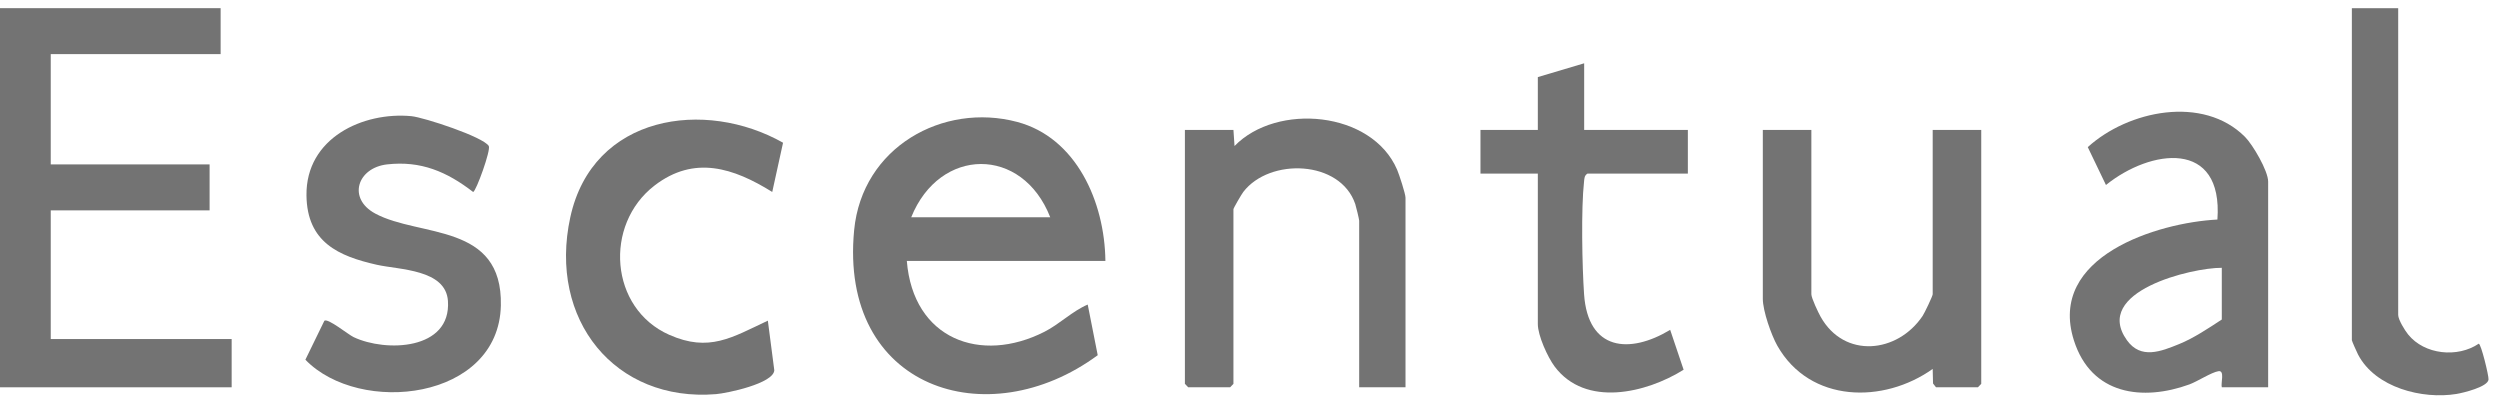
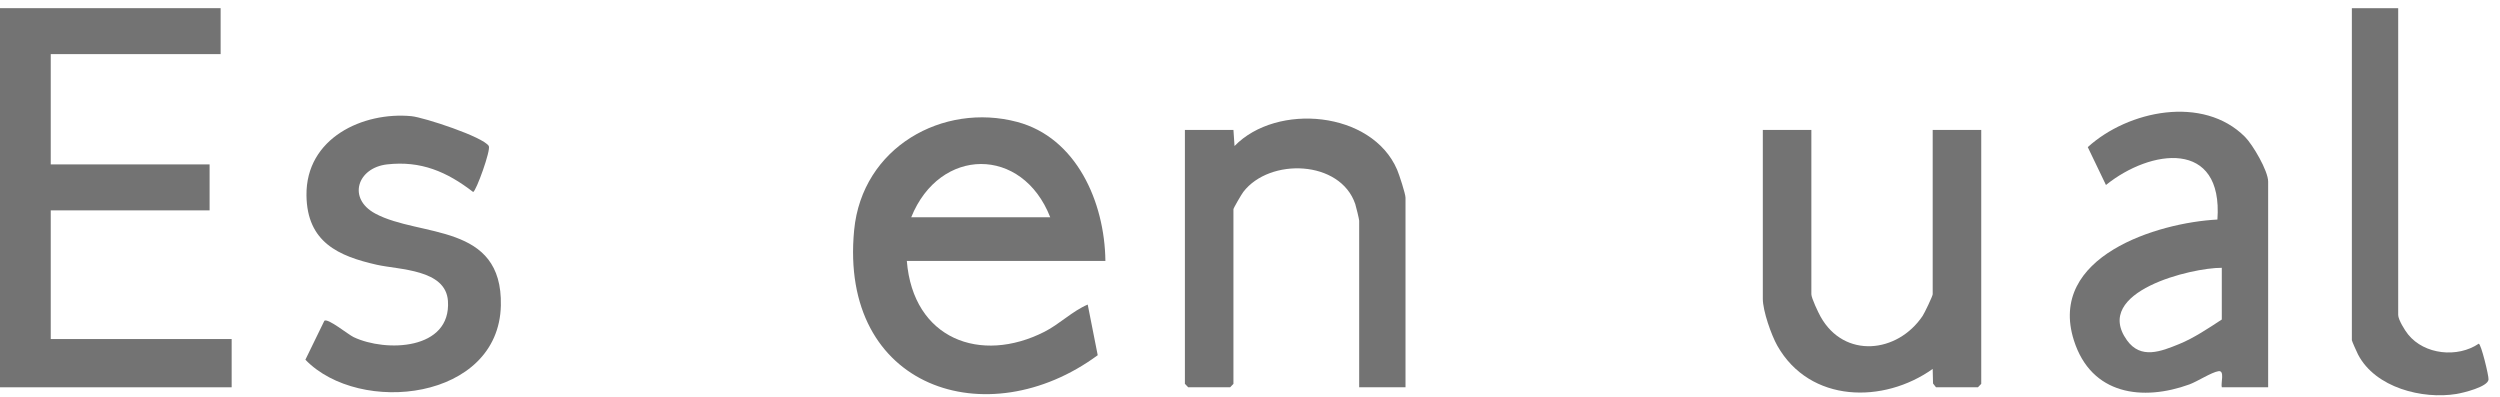
<svg xmlns="http://www.w3.org/2000/svg" width="195" height="31" viewBox="0 0 195 31" fill="none">
  <path d="M17.209 0.637V4.221H3.958V12.824H16.348V16.409H3.958V26.445H18.069V30.209H0V0.637H17.209Z" fill="#737373" />
  <path d="M86.22 20.351H70.732C71.222 26.456 76.487 28.406 81.463 25.881C82.651 25.278 83.647 24.263 84.842 23.756L85.622 27.706C77.016 34.047 65.438 30.31 66.623 17.953C67.245 11.469 73.563 7.98 79.335 9.509C83.946 10.731 86.168 15.735 86.221 20.351H86.22ZM81.917 16.945C79.739 11.373 73.291 11.445 71.076 16.945H81.917Z" fill="#737373" />
  <path d="M176.914 30.208H173.3C173.208 29.883 173.551 28.874 173.043 28.952C172.494 29.036 171.391 29.76 170.765 29.987C167.161 31.294 163.123 30.837 161.762 26.543C159.687 19.994 168.31 17.361 172.958 17.125C173.414 10.827 167.743 11.624 164.265 14.43L162.846 11.476C165.994 8.614 171.841 7.403 175.107 10.673C175.716 11.283 176.916 13.325 176.916 14.166V30.207L176.914 30.208ZM173.3 20.889C170.962 20.873 163.184 22.737 165.899 26.536C166.983 28.052 168.557 27.411 169.975 26.836C171.094 26.383 172.282 25.592 173.3 24.922V20.889Z" fill="#737373" />
  <path d="M109.63 30.208H106.016V17.214C106.016 17.112 105.773 16.101 105.711 15.919C104.545 12.472 99.029 12.296 96.978 14.97C96.842 15.146 96.208 16.235 96.208 16.318V29.939L95.95 30.208H92.68L92.422 29.939V10.136H96.208L96.293 11.389C99.588 8 107.005 8.651 108.976 13.238C109.135 13.608 109.63 15.121 109.63 15.423V30.209V30.208Z" fill="#737373" />
  <path d="M141.286 10.136V22.951C141.286 23.246 141.824 24.378 142.009 24.707C143.854 27.997 148.004 27.559 149.965 24.641C150.109 24.426 150.75 23.092 150.75 22.95V10.136H154.537V29.94L154.278 30.209H151.009L150.777 29.913L150.749 28.776C146.93 31.498 141.177 31.453 138.633 26.969C138.159 26.133 137.5 24.245 137.5 23.31V10.136H141.286Z" fill="#737373" />
  <path d="M25.301 25.017C25.591 24.808 27.157 26.095 27.586 26.297C30.087 27.482 35.194 27.318 34.94 23.479C34.776 20.997 31.143 21.047 29.392 20.652C26.416 19.981 23.951 18.901 23.905 15.244C23.848 10.746 28.339 8.704 32.089 9.061C33.057 9.154 37.688 10.671 38.125 11.388C38.306 11.686 37.137 14.92 36.906 14.975C34.845 13.384 32.823 12.527 30.198 12.822C27.875 13.084 27.081 15.48 29.27 16.658C32.737 18.526 39.216 17.348 39.067 23.835C38.898 31.221 28.056 32.435 23.82 28.058L25.302 25.016L25.301 25.017Z" fill="#737373" />
-   <path d="M60.235 14.973C57.216 13.094 54.152 12.092 51.06 14.467C47.081 17.523 47.548 24.059 52.205 26.117C55.309 27.49 57.078 26.332 59.892 25.011L60.395 28.878C60.344 29.918 56.691 30.674 55.846 30.743C47.983 31.384 42.737 24.952 44.485 16.939C46.232 8.935 55.006 7.694 61.078 11.133L60.235 14.973Z" fill="#737373" />
-   <path d="M123.565 4.937V10.134H131.653V13.54H123.823C123.578 13.697 123.586 13.897 123.556 14.158C123.32 16.256 123.407 20.777 123.558 22.957C123.864 27.363 127.104 27.637 130.274 25.728L131.322 28.84C128.412 30.659 123.662 31.805 121.256 28.58C120.716 27.855 119.951 26.171 119.951 25.28V13.54H115.477V10.135H119.951V6.013L123.565 4.937V4.937Z" fill="#737373" />
  <path d="M187.059 0.637V24.564C187.059 24.935 187.577 25.772 187.833 26.088C189.112 27.674 191.696 27.924 193.342 26.808C193.525 26.821 194.125 29.29 194.105 29.598C194.066 30.176 192.126 30.643 191.602 30.729C188.974 31.161 185.282 30.259 183.925 27.648C183.839 27.482 183.445 26.602 183.445 26.535V0.637H187.059Z" fill="#737373" />
</svg>